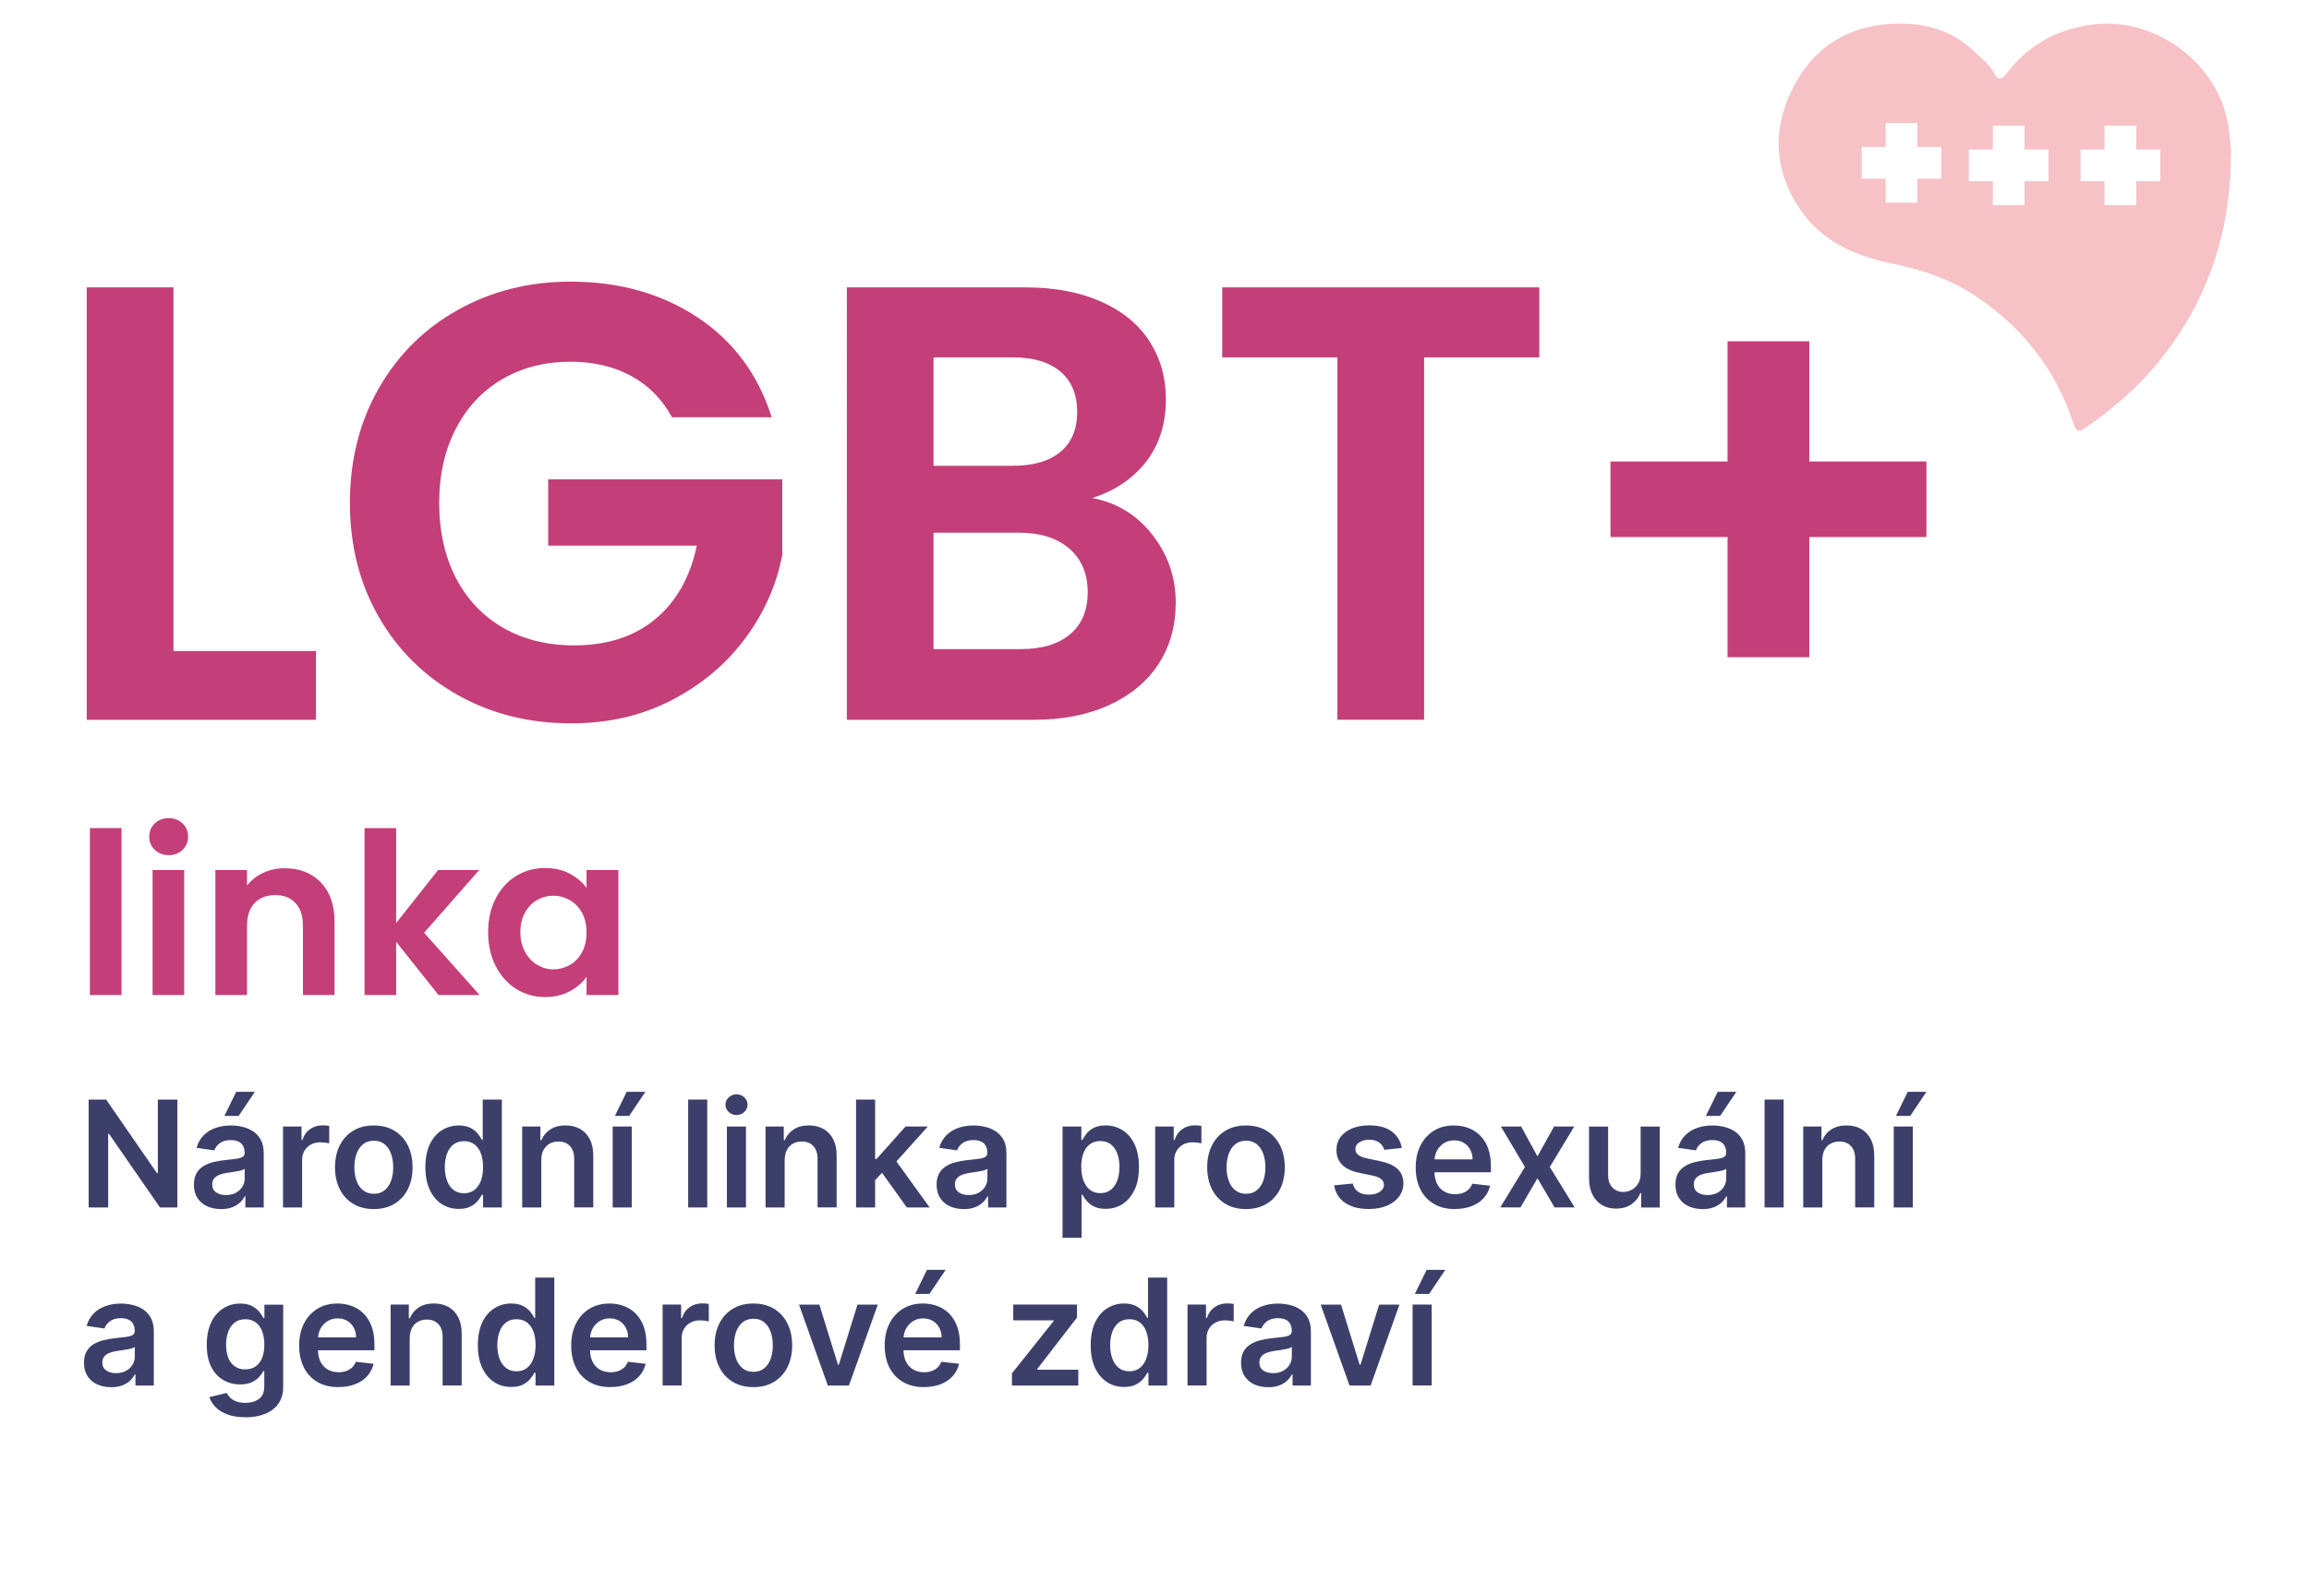
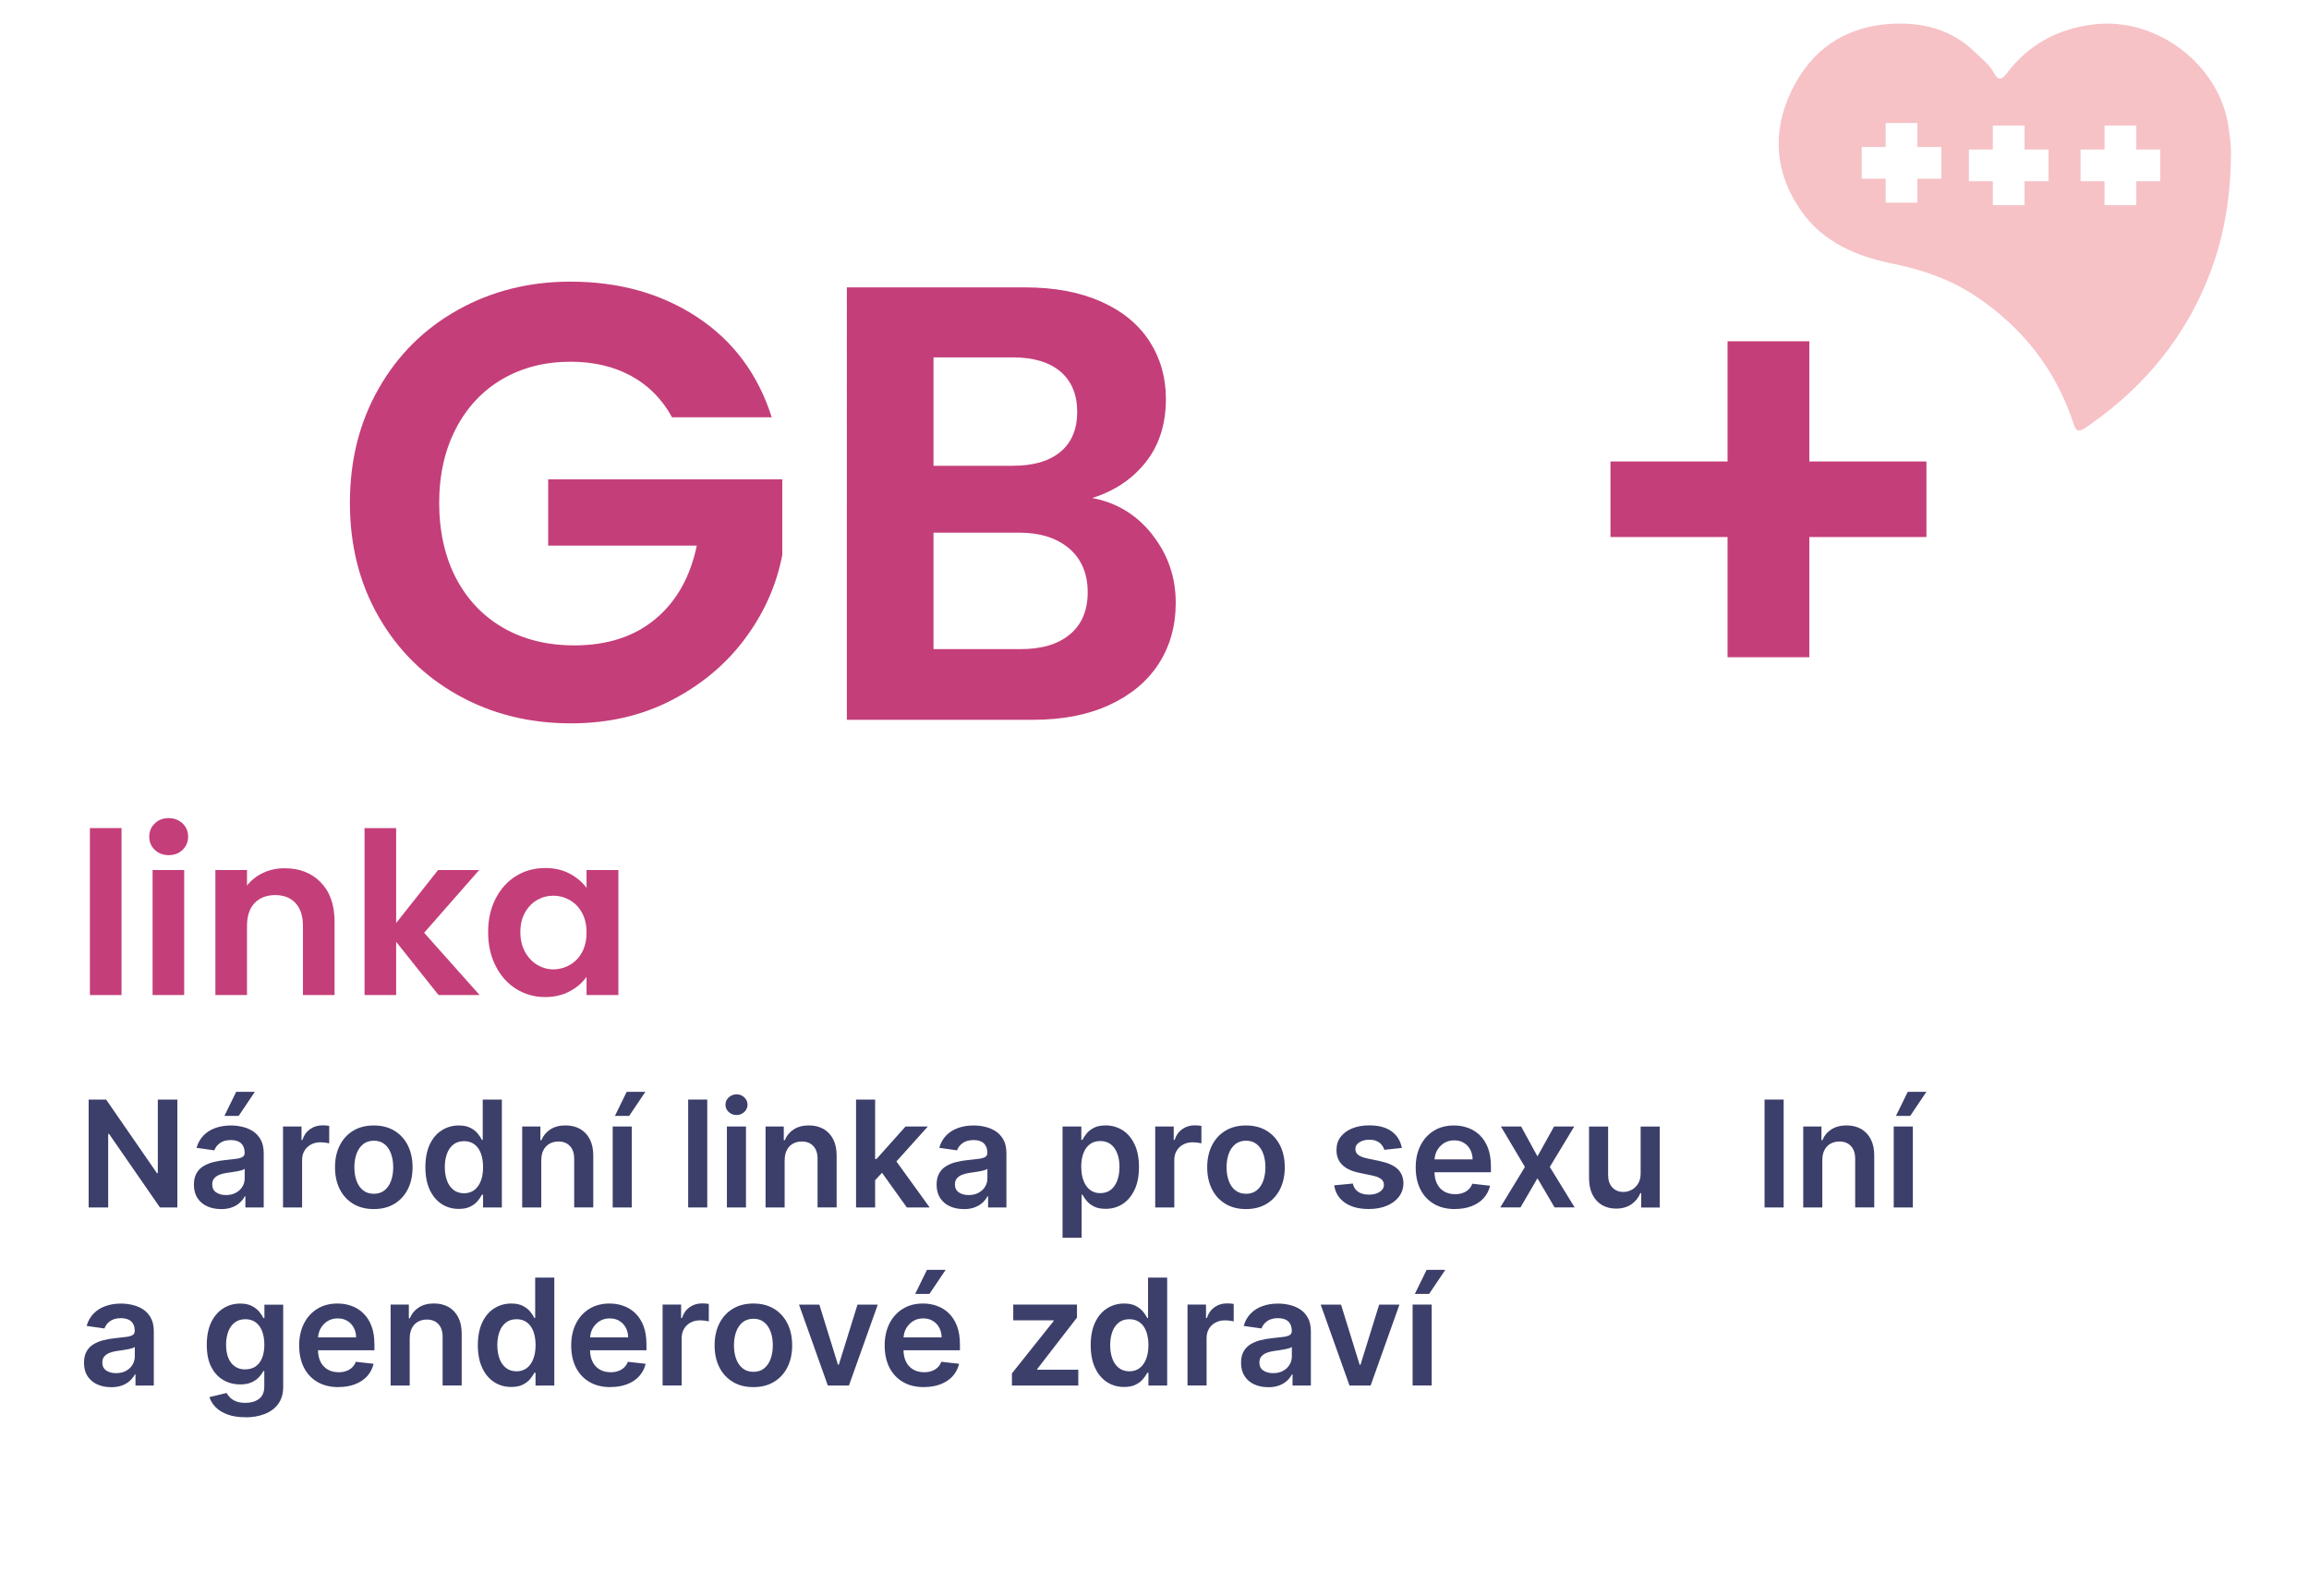
<svg xmlns="http://www.w3.org/2000/svg" id="uuid-bcb6fe9b-a1ea-4bba-90c4-cdba63b9c602" viewBox="0 0 401.89 277.83">
-   <path d="m30.2,113.31h24.8v11.97H15.1V50.02h15.09v63.29Z" style="fill:#c43e79; stroke-width:0px;" />
  <path d="m116.99,72.66c-1.72-3.16-4.1-5.57-7.12-7.22-3.02-1.65-6.54-2.48-10.57-2.48-4.46,0-8.41,1.01-11.86,3.02-3.45,2.01-6.15,4.89-8.09,8.62-1.94,3.74-2.91,8.05-2.91,12.94s.99,9.42,2.96,13.15c1.98,3.74,4.73,6.61,8.25,8.62,3.52,2.01,7.62,3.02,12.29,3.02,5.75,0,10.46-1.53,14.12-4.58,3.67-3.05,6.07-7.31,7.22-12.78h-25.87v-11.54h40.75v13.15c-1.01,5.25-3.16,10.1-6.47,14.55-3.31,4.46-7.57,8.03-12.78,10.73-5.21,2.7-11.05,4.04-17.52,4.04-7.26,0-13.82-1.63-19.68-4.91-5.86-3.27-10.46-7.82-13.8-13.64-3.34-5.82-5.01-12.43-5.01-19.84s1.67-14.03,5.01-19.89c3.34-5.86,7.94-10.42,13.8-13.69,5.86-3.27,12.38-4.91,19.57-4.91,8.48,0,15.85,2.07,22.1,6.2,6.25,4.13,10.57,9.94,12.94,17.41h-17.36Z" style="fill:#c43e79; stroke-width:0px;" />
  <path d="m200.54,93.04c2.73,3.45,4.1,7.4,4.1,11.86,0,4.03-.99,7.57-2.96,10.62-1.98,3.06-4.83,5.44-8.57,7.17-3.74,1.73-8.16,2.59-13.26,2.59h-32.45V50.02h31.05c5.1,0,9.5.83,13.21,2.48,3.7,1.65,6.5,3.95,8.41,6.9,1.9,2.95,2.86,6.29,2.86,10.03,0,4.38-1.17,8.05-3.5,11-2.34,2.95-5.44,5.03-9.33,6.25,4.24.79,7.73,2.91,10.46,6.36Zm-38.06-11.97h13.8c3.59,0,6.36-.81,8.3-2.43s2.91-3.94,2.91-6.95-.97-5.35-2.91-7.01c-1.94-1.65-4.71-2.48-8.3-2.48h-13.8v18.87Zm23.77,29.32c2.05-1.72,3.07-4.17,3.07-7.33s-1.08-5.77-3.23-7.6-5.07-2.75-8.73-2.75h-14.88v20.27h15.2c3.67,0,6.52-.86,8.57-2.59Z" style="fill:#c43e79; stroke-width:0px;" />
-   <path d="m267.92,50.02v12.18h-20.05v63.07h-15.09v-63.07h-20.05v-12.18h55.2Z" style="fill:#c43e79; stroke-width:0px;" />
  <path d="m335.3,93.47h-20.38v20.92h-14.23v-20.92h-20.38v-13.15h20.38v-20.92h14.23v20.92h20.38v13.15Z" style="fill:#c43e79; stroke-width:0px;" />
  <path d="m21.15,144.13v29.06h-5.5v-29.06h5.5Z" style="fill:#c43e79; stroke-width:0px;" />
  <path d="m26.94,147.92c-.64-.61-.96-1.38-.96-2.3s.32-1.68.96-2.3c.64-.62,1.45-.92,2.42-.92s1.77.31,2.42.92c.64.62.96,1.38.96,2.3s-.32,1.68-.96,2.3c-.64.62-1.45.92-2.42.92s-1.77-.31-2.42-.92Zm5.12,3.51v21.76h-5.5v-21.76h5.5Z" style="fill:#c43e79; stroke-width:0px;" />
  <path d="m55.83,153.58c1.6,1.64,2.4,3.92,2.4,6.85v12.76h-5.5v-12.02c0-1.73-.43-3.06-1.3-3.99-.86-.93-2.04-1.39-3.53-1.39s-2.72.47-3.59,1.39c-.88.93-1.32,2.26-1.32,3.99v12.02h-5.5v-21.76h5.5v2.71c.73-.94,1.67-1.68,2.81-2.22,1.14-.54,2.39-.8,3.75-.8,2.59,0,4.69.82,6.28,2.45Z" style="fill:#c43e79; stroke-width:0px;" />
  <path d="m76.33,173.19l-7.38-9.27v9.27h-5.5v-29.06h5.5v16.53l7.3-9.23h7.15l-9.58,10.92,9.66,10.84h-7.15Z" style="fill:#c43e79; stroke-width:0px;" />
  <path d="m86.28,156.38c.88-1.7,2.07-3.01,3.57-3.93,1.51-.92,3.19-1.37,5.05-1.37,1.62,0,3.04.33,4.26.98,1.22.65,2.19,1.48,2.93,2.47v-3.1h5.54v21.76h-5.54v-3.18c-.71,1.02-1.68,1.87-2.93,2.53-1.24.67-2.68,1-4.3,1-1.83,0-3.5-.47-5.01-1.41-1.51-.94-2.7-2.27-3.57-3.99-.88-1.71-1.32-3.68-1.32-5.91s.44-4.15,1.32-5.85Zm15.02,2.49c-.52-.96-1.23-1.69-2.12-2.2-.89-.51-1.85-.77-2.87-.77s-1.96.25-2.83.75c-.86.5-1.56,1.22-2.1,2.18-.54.96-.81,2.09-.81,3.4s.27,2.45.81,3.44c.54.98,1.24,1.73,2.12,2.26.88.52,1.81.79,2.81.79s1.98-.26,2.87-.77c.89-.51,1.6-1.24,2.12-2.2.52-.96.79-2.1.79-3.44s-.26-2.48-.79-3.44Z" style="fill:#c43e79; stroke-width:0px;" />
  <path d="m387.87,21.99c-1.64-10.79-12.45-18.98-23.28-17.76-6.36.72-11.51,3.49-15.34,8.59-.88,1.18-1.52,1.14-2.13-.02-.82-1.57-2.17-2.55-3.39-3.74-4.08-3.97-9.06-5.19-14.42-4.92-8.08.41-14.07,4.47-17.53,11.73-3.41,7.16-2.87,14.29,1.72,20.84,3.84,5.48,9.59,7.88,15.92,9.18,5.15,1.05,10.06,2.72,14.46,5.66,8.12,5.42,13.87,12.7,16.97,22,.43,1.27.67,1.9,2.19.86,8.06-5.48,14.53-12.38,19.01-21.03,4.14-7.98,6.18-16.51,6.25-26.32.08-1.17-.15-3.11-.44-5.06Zm-54.14,13.28h-5.52s0-4.17,0-4.17h-4.17s0-5.52,0-5.52h4.17s0-4.17,0-4.17h5.52s0,4.17,0,4.17h4.17s0,5.52,0,5.52h-4.17s0,4.17,0,4.17Zm18.65.44h-5.52s0-4.17,0-4.17h-4.17s0-5.52,0-5.52h4.17s0-4.17,0-4.17h5.52s0,4.17,0,4.17h4.17s0,5.52,0,5.52h-4.17s0,4.17,0,4.17Zm19.44,0h-5.52s0-4.17,0-4.17h-4.17s0-5.52,0-5.52h4.17s0-4.17,0-4.17h5.52s0,4.17,0,4.17h4.17s0,5.52,0,5.52h-4.17s0,4.17,0,4.17Z" style="fill:#f6c2c6; stroke-width:0px;" />
  <path d="m30.87,191.38v18.78h-3.03l-8.85-12.79h-.16v12.79h-3.4v-18.78h3.04l8.84,12.8h.16v-12.8h3.38Z" style="fill:#3c3f6a; stroke-width:0px;" />
  <path d="m38.47,210.44c-.89,0-1.7-.16-2.41-.48-.71-.32-1.27-.8-1.69-1.43-.41-.63-.62-1.41-.62-2.33,0-.79.15-1.45.44-1.97.29-.52.69-.94,1.2-1.25.51-.31,1.08-.55,1.72-.71s1.3-.28,1.99-.35c.83-.09,1.49-.16,2.01-.23.51-.07.89-.18,1.12-.33.24-.15.35-.38.35-.7v-.05c0-.69-.21-1.23-.61-1.61-.41-.38-1-.57-1.77-.57-.81,0-1.46.18-1.93.53-.47.35-.79.77-.96,1.26l-3.1-.44c.24-.86.65-1.57,1.21-2.15.56-.58,1.25-1.01,2.06-1.3s1.71-.44,2.7-.44c.68,0,1.35.08,2.03.24s1.29.42,1.84.78,1,.86,1.34,1.48c.34.62.51,1.4.51,2.34v9.43h-3.19v-1.94h-.11c-.2.39-.48.76-.85,1.1-.36.34-.82.61-1.37.82s-1.19.31-1.92.31Zm.86-2.44c.67,0,1.24-.13,1.73-.4s.87-.62,1.13-1.06c.27-.44.4-.92.4-1.44v-1.66c-.1.09-.28.16-.53.24-.25.07-.52.14-.83.19-.31.06-.61.1-.91.15-.3.04-.56.08-.78.11-.49.07-.94.18-1.33.33-.39.15-.7.37-.93.64-.23.27-.34.62-.34,1.05,0,.61.22,1.07.67,1.38.45.31,1.02.47,1.71.47Zm-.27-13.78l2.05-4.19h3.25l-2.82,4.19h-2.49Z" style="fill:#3c3f6a; stroke-width:0px;" />
  <path d="m49.26,210.16v-14.09h3.22v2.35h.15c.26-.81.7-1.44,1.33-1.89.63-.44,1.34-.66,2.15-.66.18,0,.39,0,.62.02.23.02.42.04.57.07v3.05c-.14-.05-.36-.09-.67-.13-.3-.04-.59-.06-.88-.06-.61,0-1.15.13-1.63.39s-.86.62-1.13,1.08c-.28.46-.41.99-.41,1.59v8.28h-3.32Z" style="fill:#3c3f6a; stroke-width:0px;" />
  <path d="m65.06,210.44c-1.38,0-2.57-.3-3.58-.91s-1.79-1.45-2.34-2.54c-.55-1.09-.83-2.36-.83-3.82s.28-2.73.83-3.82c.55-1.09,1.33-1.94,2.34-2.55,1.01-.61,2.2-.91,3.58-.91s2.57.3,3.58.91c1.01.61,1.79,1.46,2.34,2.55.55,1.09.83,2.37.83,3.82s-.28,2.73-.83,3.82c-.55,1.09-1.33,1.93-2.34,2.54s-2.2.91-3.58.91Zm.02-2.66c.75,0,1.37-.21,1.87-.62.5-.41.88-.97,1.12-1.66.25-.7.37-1.47.37-2.33s-.12-1.64-.37-2.34c-.25-.7-.62-1.26-1.12-1.67s-1.12-.62-1.87-.62-1.4.21-1.9.62c-.5.42-.88.97-1.13,1.67-.25.7-.37,1.48-.37,2.34s.12,1.63.37,2.33c.25.7.62,1.25,1.13,1.66.5.41,1.14.62,1.9.62Z" style="fill:#3c3f6a; stroke-width:0px;" />
  <path d="m79.84,210.41c-1.11,0-2.1-.28-2.97-.85-.87-.57-1.57-1.39-2.07-2.48-.51-1.08-.76-2.4-.76-3.94s.26-2.89.77-3.97c.52-1.08,1.21-1.9,2.1-2.45s1.86-.83,2.94-.83c.83,0,1.5.14,2.04.42s.95.61,1.27,1,.55.75.72,1.1h.14v-7.03h3.33v18.78h-3.27v-2.22h-.2c-.17.34-.42.7-.74,1.09s-.75.71-1.28.98c-.53.27-1.2.4-2.01.4Zm.93-2.72c.7,0,1.3-.19,1.8-.57.49-.38.87-.92,1.13-1.6.26-.68.38-1.48.38-2.39s-.13-1.7-.38-2.38-.63-1.2-1.12-1.57c-.49-.37-1.1-.56-1.81-.56s-1.36.19-1.85.58c-.49.39-.87.92-1.12,1.6-.25.68-.38,1.46-.38,2.33s.13,1.66.38,2.35c.25.69.63,1.23,1.13,1.62s1.11.59,1.84.59Z" style="fill:#3c3f6a; stroke-width:0px;" />
  <path d="m94.21,201.91v8.25h-3.32v-14.09h3.17v2.39h.17c.32-.79.84-1.42,1.55-1.88.71-.46,1.59-.7,2.65-.7.97,0,1.82.21,2.55.62.72.42,1.29,1.02,1.69,1.81.4.79.6,1.75.59,2.87v8.97h-3.32v-8.46c0-.94-.24-1.68-.73-2.21-.49-.53-1.16-.8-2.01-.8-.58,0-1.1.13-1.54.38-.45.25-.8.62-1.06,1.1s-.38,1.05-.38,1.73Z" style="fill:#3c3f6a; stroke-width:0px;" />
  <path d="m106.64,210.16v-14.09h3.32v14.09h-3.32Zm.39-15.94l2.05-4.19h3.25l-2.82,4.19h-2.49Z" style="fill:#3c3f6a; stroke-width:0px;" />
  <path d="m123.1,191.38v18.78h-3.32v-18.78h3.32Z" style="fill:#3c3f6a; stroke-width:0px;" />
  <path d="m128.18,194.07c-.53,0-.98-.18-1.35-.53-.38-.35-.56-.78-.56-1.27s.19-.92.57-1.27c.38-.35.83-.53,1.36-.53s.98.18,1.35.53c.38.35.56.78.56,1.27s-.19.92-.56,1.27c-.38.35-.83.53-1.36.53Zm-1.66,16.09v-14.09h3.32v14.09h-3.32Z" style="fill:#3c3f6a; stroke-width:0px;" />
  <path d="m136.57,201.91v8.25h-3.32v-14.09h3.17v2.39h.17c.32-.79.84-1.42,1.55-1.88.71-.46,1.59-.7,2.65-.7.97,0,1.82.21,2.55.62.72.42,1.29,1.02,1.69,1.81.4.79.6,1.75.59,2.87v8.97h-3.32v-8.46c0-.94-.24-1.68-.73-2.21-.49-.53-1.16-.8-2.01-.8-.58,0-1.1.13-1.55.38s-.8.62-1.05,1.1-.38,1.05-.38,1.73Z" style="fill:#3c3f6a; stroke-width:0px;" />
  <path d="m149,210.16v-18.78h3.32v18.78h-3.32Zm3.03-4.42v-4.01s.52,0,.52,0l5.06-5.66h3.88l-6.23,6.93h-.69l-2.55,2.73Zm5.81,4.42l-4.59-6.41,2.24-2.34,6.32,8.75h-3.97Z" style="fill:#3c3f6a; stroke-width:0px;" />
  <path d="m167.74,210.44c-.89,0-1.7-.16-2.41-.48-.71-.32-1.27-.8-1.69-1.43-.41-.63-.62-1.41-.62-2.33,0-.79.15-1.45.44-1.97.29-.52.69-.94,1.2-1.25.51-.31,1.08-.55,1.72-.71s1.3-.28,1.99-.35c.83-.09,1.49-.16,2.01-.23.51-.07.89-.18,1.12-.33.24-.15.35-.38.35-.7v-.05c0-.69-.21-1.23-.61-1.61-.41-.38-1-.57-1.77-.57-.81,0-1.46.18-1.93.53-.47.35-.79.77-.96,1.26l-3.1-.44c.24-.86.65-1.57,1.21-2.15.56-.58,1.25-1.01,2.06-1.3s1.71-.44,2.7-.44c.68,0,1.35.08,2.03.24s1.29.42,1.84.78,1,.86,1.34,1.48c.34.62.51,1.4.51,2.34v9.43h-3.19v-1.94h-.11c-.2.39-.48.76-.85,1.1-.36.34-.82.61-1.37.82s-1.19.31-1.92.31Zm.86-2.44c.67,0,1.24-.13,1.73-.4s.87-.62,1.13-1.06c.27-.44.4-.92.4-1.44v-1.66c-.1.09-.28.16-.53.24-.25.07-.52.14-.83.19-.31.06-.61.1-.91.15-.3.04-.56.08-.78.11-.49.07-.94.18-1.33.33-.39.15-.7.37-.93.64-.23.27-.34.62-.34,1.05,0,.61.22,1.07.67,1.38.45.31,1.02.47,1.71.47Z" style="fill:#3c3f6a; stroke-width:0px;" />
  <path d="m184.94,215.44v-19.37h3.27v2.33h.19c.17-.34.41-.71.72-1.1.31-.39.73-.72,1.27-1s1.21-.42,2.04-.42c1.09,0,2.07.28,2.95.83s1.57,1.37,2.09,2.45.77,2.4.77,3.97-.25,2.86-.76,3.94c-.51,1.08-1.2,1.91-2.07,2.48-.88.57-1.87.85-2.97.85-.81,0-1.48-.13-2.01-.4-.53-.27-.96-.59-1.28-.98s-.57-.74-.75-1.09h-.14v7.5h-3.32Zm3.26-12.33c0,.91.13,1.71.39,2.39s.64,1.22,1.13,1.6c.49.38,1.09.57,1.79.57s1.35-.2,1.84-.59.87-.94,1.12-1.62c.25-.69.38-1.47.38-2.35s-.12-1.65-.38-2.33c-.25-.68-.62-1.21-1.12-1.6-.5-.39-1.11-.58-1.85-.58s-1.31.19-1.81.56c-.49.37-.87.9-1.12,1.57s-.38,1.46-.38,2.38Z" style="fill:#3c3f6a; stroke-width:0px;" />
  <path d="m201.07,210.16v-14.09h3.22v2.35h.15c.26-.81.7-1.44,1.33-1.89.63-.44,1.34-.66,2.15-.66.18,0,.39,0,.62.02.23.02.42.04.57.07v3.05c-.14-.05-.36-.09-.67-.13s-.59-.06-.88-.06c-.61,0-1.15.13-1.63.39-.48.26-.86.62-1.13,1.08-.27.46-.41.99-.41,1.59v8.28h-3.32Z" style="fill:#3c3f6a; stroke-width:0px;" />
  <path d="m216.87,210.44c-1.38,0-2.57-.3-3.58-.91s-1.79-1.45-2.34-2.54c-.55-1.09-.83-2.36-.83-3.82s.28-2.73.83-3.82c.55-1.09,1.33-1.94,2.34-2.55,1.01-.61,2.2-.91,3.58-.91s2.57.3,3.58.91c1.01.61,1.79,1.46,2.34,2.55.55,1.09.83,2.37.83,3.82s-.28,2.73-.83,3.82c-.55,1.09-1.33,1.93-2.34,2.54-1.01.61-2.2.91-3.58.91Zm.02-2.66c.75,0,1.37-.21,1.87-.62.5-.41.88-.97,1.12-1.66s.37-1.47.37-2.33-.12-1.64-.37-2.34c-.25-.7-.62-1.26-1.12-1.67s-1.12-.62-1.87-.62-1.4.21-1.9.62-.88.97-1.13,1.67c-.25.7-.37,1.48-.37,2.34s.12,1.63.37,2.33c.25.7.62,1.25,1.13,1.66.5.41,1.14.62,1.9.62Z" style="fill:#3c3f6a; stroke-width:0px;" />
  <path d="m243.97,199.8l-3.03.33c-.09-.31-.23-.59-.45-.86-.21-.27-.49-.49-.85-.65-.36-.17-.79-.25-1.3-.25-.69,0-1.27.15-1.74.45s-.7.69-.69,1.16c0,.41.14.74.45,1,.31.26.82.47,1.54.63l2.4.51c1.33.29,2.33.74,2.98,1.37.65.62.98,1.44.99,2.45,0,.89-.27,1.67-.77,2.34-.51.68-1.22,1.2-2.12,1.58-.9.38-1.94.57-3.12.57-1.72,0-3.11-.36-4.16-1.09-1.05-.72-1.68-1.73-1.88-3.03l3.24-.31c.15.64.46,1.12.94,1.44s1.1.49,1.86.49,1.42-.16,1.9-.49.72-.72.72-1.2c0-.4-.15-.74-.46-1-.31-.26-.79-.46-1.44-.61l-2.4-.5c-1.35-.28-2.35-.76-3-1.43s-.97-1.52-.96-2.55c0-.87.23-1.62.71-2.26.48-.64,1.15-1.13,2.01-1.49.86-.35,1.85-.53,2.98-.53,1.65,0,2.95.35,3.9,1.05s1.54,1.65,1.77,2.85Z" style="fill:#3c3f6a; stroke-width:0px;" />
  <path d="m253.25,210.44c-1.41,0-2.63-.29-3.65-.89-1.02-.59-1.81-1.43-2.36-2.51s-.83-2.36-.83-3.84.28-2.72.83-3.82c.55-1.1,1.33-1.95,2.32-2.57s2.17-.92,3.51-.92c.87,0,1.69.14,2.46.42.77.28,1.46.71,2.05,1.29.6.58,1.07,1.32,1.41,2.21.34.9.51,1.96.51,3.2v1.02h-11.55v-2.24h8.36c0-.64-.14-1.2-.41-1.7s-.64-.89-1.12-1.18c-.48-.29-1.04-.43-1.67-.43-.68,0-1.27.16-1.79.49-.51.33-.91.76-1.2,1.28-.28.53-.43,1.11-.44,1.74v1.95c0,.82.15,1.52.45,2.11s.72,1.03,1.26,1.34c.54.31,1.17.46,1.89.46.48,0,.92-.07,1.31-.21.39-.14.73-.34,1.02-.61s.5-.6.65-1l3.1.35c-.2.82-.57,1.53-1.11,2.14s-1.25,1.08-2.1,1.41c-.85.33-1.82.5-2.92.5Z" style="fill:#3c3f6a; stroke-width:0px;" />
  <path d="m264.76,196.07l2.84,5.2,2.89-5.2h3.51l-4.25,7.04,4.32,7.04h-3.49l-2.98-5.07-2.95,5.07h-3.52l4.29-7.04-4.18-7.04h3.52Z" style="fill:#3c3f6a; stroke-width:0px;" />
  <path d="m285.56,204.24v-8.16h3.32v14.09h-3.22v-2.5h-.15c-.32.79-.84,1.43-1.56,1.94-.72.5-1.62.75-2.67.75-.92,0-1.74-.21-2.44-.62s-1.26-1.01-1.66-1.81c-.4-.79-.6-1.75-.6-2.88v-8.97h3.32v8.46c0,.89.24,1.6.73,2.13.49.53,1.13.79,1.93.79.49,0,.96-.12,1.42-.36.46-.24.84-.59,1.13-1.07.3-.47.45-1.07.45-1.78Z" style="fill:#3c3f6a; stroke-width:0px;" />
-   <path d="m296.34,210.44c-.89,0-1.7-.16-2.41-.48-.71-.32-1.27-.8-1.69-1.43-.41-.63-.62-1.41-.62-2.33,0-.79.15-1.45.44-1.97s.69-.94,1.2-1.25c.51-.31,1.08-.55,1.72-.71s1.3-.28,1.99-.35c.83-.09,1.49-.16,2.01-.23.51-.07.89-.18,1.12-.33.24-.15.35-.38.35-.7v-.05c0-.69-.2-1.23-.61-1.61-.41-.38-1-.57-1.77-.57-.81,0-1.46.18-1.93.53-.47.35-.79.77-.96,1.26l-3.1-.44c.24-.86.65-1.57,1.21-2.15.56-.58,1.25-1.01,2.06-1.3s1.71-.44,2.7-.44c.68,0,1.35.08,2.03.24s1.29.42,1.84.78,1,.86,1.34,1.48c.34.62.51,1.4.51,2.34v9.43h-3.19v-1.94h-.11c-.2.39-.48.76-.85,1.1-.36.34-.82.61-1.37.82s-1.19.31-1.92.31Zm.86-2.44c.67,0,1.24-.13,1.73-.4s.87-.62,1.13-1.06c.27-.44.4-.92.4-1.44v-1.66c-.1.09-.28.16-.53.24-.25.07-.52.14-.83.19-.31.06-.61.1-.91.15-.3.04-.56.08-.78.11-.5.07-.94.18-1.33.33-.39.15-.7.37-.93.64-.23.27-.34.62-.34,1.05,0,.61.22,1.07.67,1.38.45.31,1.02.47,1.71.47Zm-.28-13.78l2.05-4.19h3.25l-2.82,4.19h-2.49Z" style="fill:#3c3f6a; stroke-width:0px;" />
  <path d="m310.45,191.38v18.78h-3.32v-18.78h3.32Z" style="fill:#3c3f6a; stroke-width:0px;" />
  <path d="m317.18,201.91v8.25h-3.32v-14.09h3.17v2.39h.16c.32-.79.84-1.42,1.56-1.88.71-.46,1.59-.7,2.65-.7.97,0,1.82.21,2.54.62.72.42,1.29,1.02,1.69,1.81.4.79.6,1.75.59,2.87v8.97h-3.32v-8.46c0-.94-.24-1.68-.73-2.21-.49-.53-1.16-.8-2.01-.8-.58,0-1.1.13-1.55.38-.45.25-.8.62-1.05,1.1s-.38,1.05-.38,1.73Z" style="fill:#3c3f6a; stroke-width:0px;" />
  <path d="m329.61,210.16v-14.09h3.32v14.09h-3.32Zm.39-15.94l2.05-4.19h3.25l-2.82,4.19h-2.49Z" style="fill:#3c3f6a; stroke-width:0px;" />
  <path d="m19.34,241.44c-.89,0-1.7-.16-2.41-.48-.71-.32-1.27-.8-1.69-1.43-.41-.63-.62-1.41-.62-2.33,0-.79.15-1.45.44-1.97.29-.52.69-.94,1.2-1.25.51-.31,1.08-.55,1.72-.71.64-.16,1.3-.28,1.99-.35.82-.09,1.49-.16,2.01-.23.51-.07.89-.18,1.12-.33.23-.15.35-.38.35-.7v-.05c0-.69-.2-1.23-.61-1.61-.41-.38-1-.57-1.77-.57-.81,0-1.46.18-1.93.53-.47.35-.79.77-.96,1.26l-3.1-.44c.24-.86.65-1.57,1.21-2.15.56-.58,1.25-1.01,2.06-1.3.81-.29,1.71-.44,2.7-.44.68,0,1.35.08,2.03.24s1.29.42,1.84.78,1,.86,1.34,1.48c.34.62.51,1.4.51,2.34v9.43h-3.19v-1.94h-.11c-.2.39-.49.76-.85,1.1-.36.34-.82.61-1.37.82-.55.2-1.19.31-1.92.31Zm.86-2.44c.67,0,1.24-.13,1.73-.4s.87-.62,1.13-1.06c.27-.44.4-.92.4-1.44v-1.66c-.1.09-.28.16-.53.24-.25.07-.52.14-.83.19-.31.06-.61.1-.91.15-.3.04-.56.08-.78.11-.5.07-.94.18-1.33.33-.39.15-.7.37-.93.64-.23.27-.34.62-.34,1.05,0,.61.22,1.07.67,1.38.45.31,1.01.47,1.71.47Z" style="fill:#3c3f6a; stroke-width:0px;" />
  <path d="m42.66,246.67c-1.19,0-2.22-.16-3.07-.48s-1.54-.74-2.06-1.27c-.52-.53-.88-1.12-1.08-1.75l2.99-.72c.13.25.33.51.59.78.26.27.6.49,1.04.67.44.18.99.27,1.66.27.94,0,1.72-.23,2.34-.68.62-.45.93-1.18.93-2.19v-2.67h-.16c-.17.34-.42.69-.75,1.05-.33.36-.76.66-1.29.91s-1.21.37-2.01.37c-1.08,0-2.06-.26-2.94-.77s-1.57-1.28-2.09-2.29c-.52-1.02-.77-2.29-.77-3.83s.26-2.85.77-3.92c.52-1.07,1.22-1.88,2.1-2.43s1.86-.83,2.94-.83c.83,0,1.51.14,2.04.42s.96.61,1.28,1,.56.75.72,1.1h.18v-2.33h3.27v14.32c0,1.18-.29,2.16-.86,2.95-.57.79-1.36,1.37-2.36,1.76s-2.13.58-3.39.58Zm.03-8.33c.7,0,1.3-.17,1.8-.51.5-.34.87-.83,1.13-1.48.26-.64.39-1.41.39-2.31s-.13-1.66-.38-2.33c-.25-.67-.63-1.18-1.12-1.55s-1.1-.55-1.81-.55-1.36.19-1.85.58c-.5.39-.87.91-1.12,1.58-.25.67-.38,1.43-.38,2.28s.13,1.62.38,2.26.63,1.15,1.13,1.5c.5.36,1.11.54,1.84.54Z" style="fill:#3c3f6a; stroke-width:0px;" />
  <path d="m58.92,241.43c-1.41,0-2.63-.29-3.66-.89-1.02-.59-1.81-1.43-2.36-2.51-.55-1.09-.83-2.36-.83-3.84s.28-2.72.83-3.82c.55-1.1,1.33-1.95,2.33-2.57s2.17-.92,3.51-.92c.87,0,1.69.14,2.46.42.77.28,1.46.71,2.05,1.29.6.58,1.07,1.32,1.41,2.21.34.9.51,1.96.51,3.2v1.02h-11.55v-2.24h8.36c0-.64-.14-1.2-.41-1.7-.27-.5-.64-.89-1.12-1.18-.48-.29-1.04-.43-1.67-.43-.68,0-1.28.16-1.79.49-.51.33-.91.76-1.2,1.28-.28.53-.43,1.11-.44,1.74v1.95c0,.82.15,1.52.45,2.11.3.58.72,1.03,1.26,1.34.54.31,1.17.46,1.89.46.48,0,.92-.07,1.31-.21.39-.14.73-.34,1.02-.61s.5-.6.65-1l3.1.35c-.2.82-.57,1.53-1.11,2.14-.55.61-1.25,1.08-2.1,1.41-.85.33-1.82.5-2.92.5Z" style="fill:#3c3f6a; stroke-width:0px;" />
  <path d="m71.31,232.9v8.25h-3.32v-14.09h3.17v2.39h.17c.32-.79.84-1.42,1.55-1.88.71-.46,1.59-.7,2.65-.7.97,0,1.82.21,2.55.62.72.42,1.29,1.02,1.69,1.81.4.79.6,1.75.59,2.87v8.97h-3.32v-8.46c0-.94-.24-1.68-.73-2.21-.49-.53-1.16-.8-2.01-.8-.58,0-1.1.13-1.55.38s-.8.62-1.05,1.1-.38,1.05-.38,1.73Z" style="fill:#3c3f6a; stroke-width:0px;" />
  <path d="m88.97,241.4c-1.11,0-2.1-.28-2.97-.85s-1.57-1.39-2.07-2.48c-.51-1.08-.76-2.4-.76-3.94s.26-2.89.77-3.97c.52-1.08,1.22-1.9,2.1-2.45s1.86-.83,2.94-.83c.83,0,1.5.14,2.04.42s.95.61,1.27,1,.55.75.72,1.1h.14v-7.03h3.33v18.78h-3.27v-2.22h-.2c-.17.34-.42.7-.74,1.09s-.75.71-1.28.98c-.53.27-1.2.4-2.01.4Zm.93-2.72c.7,0,1.3-.19,1.8-.57.5-.38.87-.92,1.13-1.6s.39-1.48.39-2.39-.13-1.7-.38-2.38c-.25-.67-.63-1.2-1.12-1.57-.49-.37-1.1-.56-1.81-.56s-1.36.19-1.85.58c-.5.39-.87.92-1.12,1.6s-.38,1.46-.38,2.33.13,1.66.38,2.35c.25.69.63,1.23,1.13,1.62.5.39,1.11.59,1.84.59Z" style="fill:#3c3f6a; stroke-width:0px;" />
  <path d="m106.26,241.43c-1.41,0-2.63-.29-3.65-.89-1.02-.59-1.81-1.43-2.36-2.51-.55-1.09-.83-2.36-.83-3.84s.28-2.72.83-3.82c.55-1.1,1.33-1.95,2.33-2.57,1-.61,2.17-.92,3.51-.92.87,0,1.69.14,2.46.42.77.28,1.46.71,2.05,1.29s1.07,1.32,1.41,2.21c.34.9.51,1.96.51,3.2v1.02h-11.55v-2.24h8.36c0-.64-.14-1.2-.41-1.7s-.64-.89-1.12-1.18c-.48-.29-1.04-.43-1.67-.43-.68,0-1.27.16-1.79.49-.51.33-.91.76-1.2,1.28-.28.53-.43,1.11-.44,1.74v1.95c0,.82.15,1.52.45,2.11s.72,1.03,1.26,1.34c.54.31,1.17.46,1.89.46.48,0,.92-.07,1.31-.21.39-.14.73-.34,1.02-.61.29-.27.5-.6.65-1l3.1.35c-.2.82-.57,1.53-1.11,2.14s-1.25,1.08-2.1,1.41c-.85.33-1.82.5-2.92.5Z" style="fill:#3c3f6a; stroke-width:0px;" />
  <path d="m115.33,241.15v-14.09h3.22v2.35h.15c.26-.81.7-1.44,1.33-1.89.63-.44,1.34-.66,2.15-.66.18,0,.39,0,.62.02.23.02.42.04.57.07v3.05c-.14-.05-.36-.09-.67-.13s-.59-.06-.88-.06c-.6,0-1.15.13-1.63.39-.48.26-.86.62-1.13,1.08-.27.46-.41.99-.41,1.59v8.28h-3.32Z" style="fill:#3c3f6a; stroke-width:0px;" />
  <path d="m131.13,241.43c-1.38,0-2.57-.3-3.58-.91-1.01-.61-1.79-1.45-2.34-2.54-.55-1.09-.83-2.36-.83-3.82s.28-2.73.83-3.82c.55-1.09,1.33-1.94,2.34-2.55,1.01-.61,2.2-.91,3.58-.91s2.57.3,3.58.91c1.01.61,1.79,1.46,2.34,2.55.55,1.09.83,2.37.83,3.82s-.28,2.73-.83,3.82c-.55,1.09-1.33,1.93-2.34,2.54s-2.2.91-3.58.91Zm.02-2.66c.75,0,1.37-.21,1.87-.62.5-.41.88-.97,1.12-1.66s.37-1.47.37-2.33-.12-1.64-.37-2.34c-.25-.7-.62-1.26-1.12-1.67-.5-.42-1.12-.62-1.87-.62s-1.4.21-1.9.62c-.5.42-.88.97-1.13,1.67-.25.7-.37,1.48-.37,2.34s.12,1.63.37,2.33.62,1.25,1.13,1.66c.5.41,1.14.62,1.9.62Z" style="fill:#3c3f6a; stroke-width:0px;" />
  <path d="m152.78,227.07l-5.02,14.09h-3.67l-5.02-14.09h3.54l3.24,10.46h.15l3.25-10.46h3.53Z" style="fill:#3c3f6a; stroke-width:0px;" />
  <path d="m160.83,241.43c-1.41,0-2.63-.29-3.66-.89-1.02-.59-1.81-1.43-2.36-2.51-.55-1.09-.83-2.36-.83-3.84s.28-2.72.83-3.82c.55-1.1,1.33-1.95,2.33-2.57s2.17-.92,3.51-.92c.87,0,1.69.14,2.46.42.77.28,1.46.71,2.05,1.29.6.58,1.07,1.32,1.41,2.21.34.9.51,1.96.51,3.2v1.02h-11.55v-2.24h8.36c0-.64-.14-1.2-.41-1.7-.27-.5-.64-.89-1.12-1.18-.48-.29-1.04-.43-1.67-.43-.68,0-1.28.16-1.79.49-.51.33-.91.76-1.2,1.28-.28.53-.43,1.11-.44,1.74v1.95c0,.82.15,1.52.45,2.11.3.58.72,1.03,1.26,1.34.54.31,1.17.46,1.89.46.48,0,.92-.07,1.31-.21.39-.14.73-.34,1.02-.61s.5-.6.65-1l3.1.35c-.2.82-.57,1.53-1.11,2.14-.55.61-1.25,1.08-2.1,1.41-.85.33-1.82.5-2.92.5Zm-1.54-16.22l2.05-4.19h3.25l-2.82,4.19h-2.49Z" style="fill:#3c3f6a; stroke-width:0px;" />
  <path d="m176.13,241.15v-2.11l7.26-9.11v-.12h-7.03v-2.75h11.09v2.27l-6.92,8.95v.12h7.15v2.75h-11.57Z" style="fill:#3c3f6a; stroke-width:0px;" />
  <path d="m195.64,241.4c-1.11,0-2.1-.28-2.97-.85-.87-.57-1.57-1.39-2.07-2.48-.51-1.08-.76-2.4-.76-3.94s.26-2.89.77-3.97c.52-1.08,1.21-1.9,2.1-2.45.88-.55,1.86-.83,2.94-.83.83,0,1.5.14,2.04.42.53.28.95.61,1.27,1,.31.39.55.75.72,1.1h.14v-7.03h3.33v18.78h-3.26v-2.22h-.2c-.17.34-.42.7-.74,1.09s-.75.71-1.28.98c-.53.27-1.2.4-2.01.4Zm.93-2.72c.7,0,1.3-.19,1.8-.57.49-.38.87-.92,1.13-1.6s.39-1.48.39-2.39-.13-1.7-.38-2.38-.63-1.2-1.12-1.57c-.49-.37-1.1-.56-1.81-.56s-1.36.19-1.85.58c-.49.39-.87.92-1.12,1.6-.25.68-.38,1.46-.38,2.33s.13,1.66.38,2.35c.25.69.63,1.23,1.13,1.62s1.11.59,1.84.59Z" style="fill:#3c3f6a; stroke-width:0px;" />
  <path d="m206.69,241.15v-14.09h3.22v2.35h.15c.26-.81.7-1.44,1.33-1.89.63-.44,1.34-.66,2.15-.66.18,0,.39,0,.62.02.23.02.42.04.57.07v3.05c-.14-.05-.36-.09-.67-.13s-.59-.06-.88-.06c-.61,0-1.15.13-1.63.39-.48.26-.86.62-1.13,1.08-.27.46-.41.99-.41,1.59v8.28h-3.32Z" style="fill:#3c3f6a; stroke-width:0px;" />
  <path d="m220.73,241.44c-.89,0-1.7-.16-2.41-.48-.71-.32-1.27-.8-1.69-1.43-.41-.63-.62-1.41-.62-2.33,0-.79.15-1.45.44-1.97s.69-.94,1.2-1.25c.51-.31,1.08-.55,1.72-.71s1.3-.28,1.99-.35c.83-.09,1.49-.16,2.01-.23.51-.07.89-.18,1.12-.33.24-.15.35-.38.35-.7v-.05c0-.69-.2-1.23-.61-1.61-.41-.38-1-.57-1.77-.57-.81,0-1.46.18-1.93.53-.47.35-.79.77-.96,1.26l-3.1-.44c.24-.86.65-1.57,1.21-2.15.56-.58,1.25-1.01,2.06-1.3s1.71-.44,2.7-.44c.68,0,1.35.08,2.03.24s1.29.42,1.84.78,1,.86,1.34,1.48c.34.62.51,1.4.51,2.34v9.43h-3.19v-1.94h-.11c-.2.39-.48.76-.85,1.1-.36.34-.82.61-1.37.82s-1.19.31-1.92.31Zm.86-2.44c.67,0,1.24-.13,1.73-.4s.87-.62,1.13-1.06c.27-.44.4-.92.4-1.44v-1.66c-.1.09-.28.16-.53.24-.25.07-.52.14-.83.19-.31.06-.61.1-.91.15-.3.04-.56.08-.78.11-.5.07-.94.18-1.33.33-.39.15-.7.37-.93.64-.23.27-.34.62-.34,1.05,0,.61.22,1.07.67,1.38.45.31,1.02.47,1.71.47Z" style="fill:#3c3f6a; stroke-width:0px;" />
  <path d="m243.58,227.07l-5.02,14.09h-3.67l-5.02-14.09h3.54l3.24,10.46h.15l3.25-10.46h3.53Z" style="fill:#3c3f6a; stroke-width:0px;" />
  <path d="m245.87,241.15v-14.09h3.32v14.09h-3.32Zm.39-15.94l2.05-4.19h3.25l-2.82,4.19h-2.49Z" style="fill:#3c3f6a; stroke-width:0px;" />
</svg>